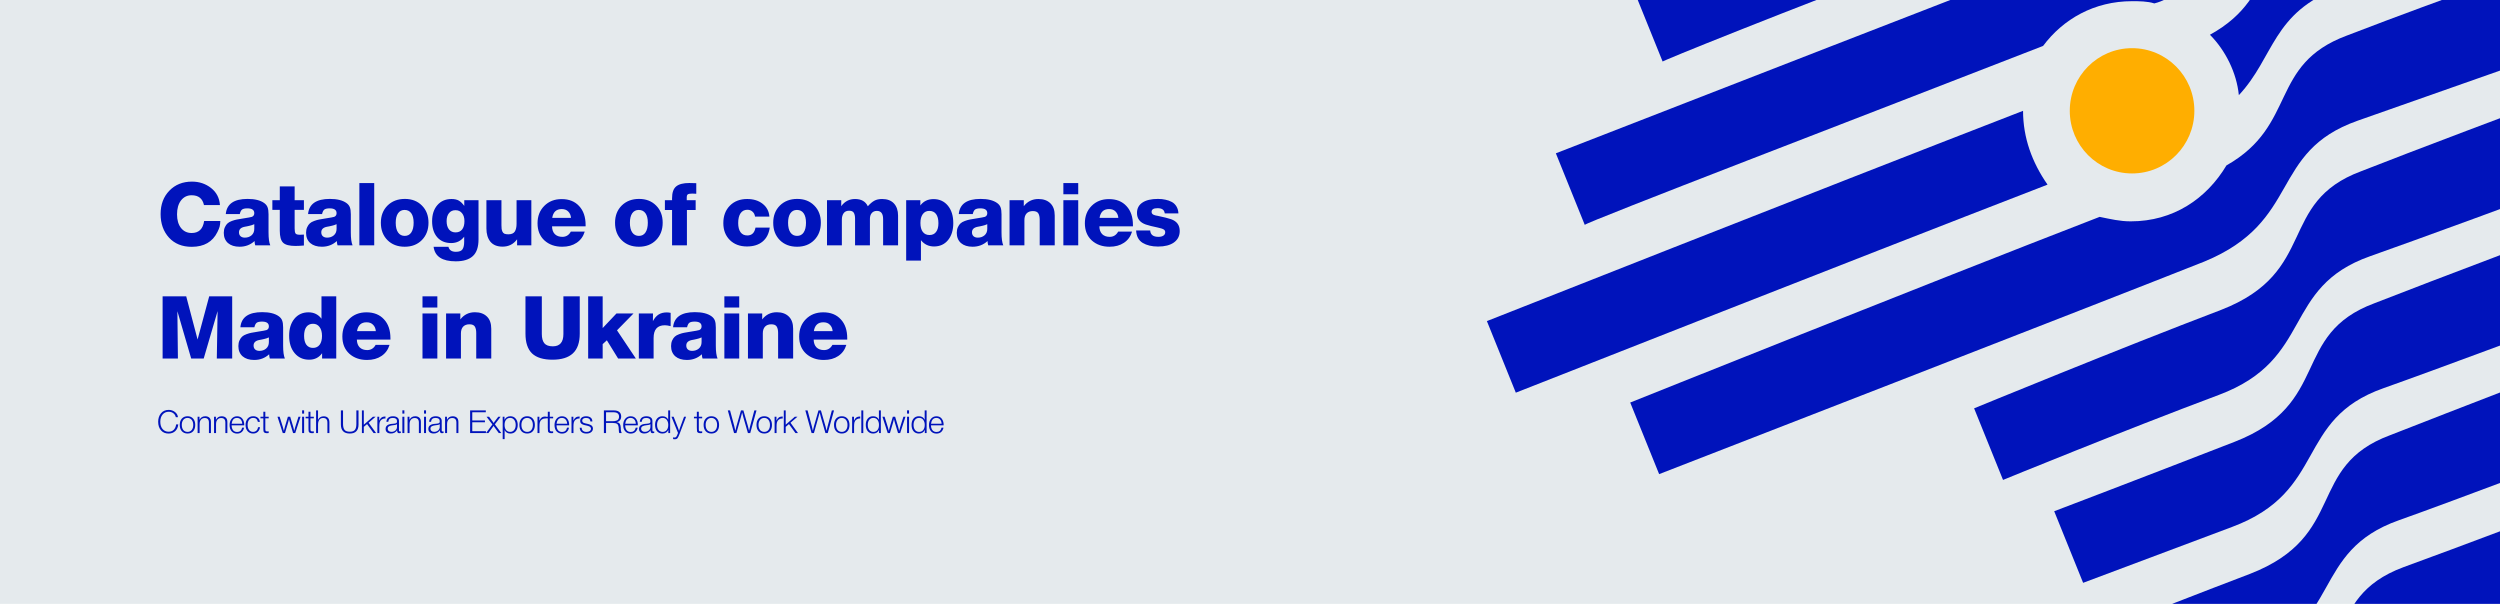
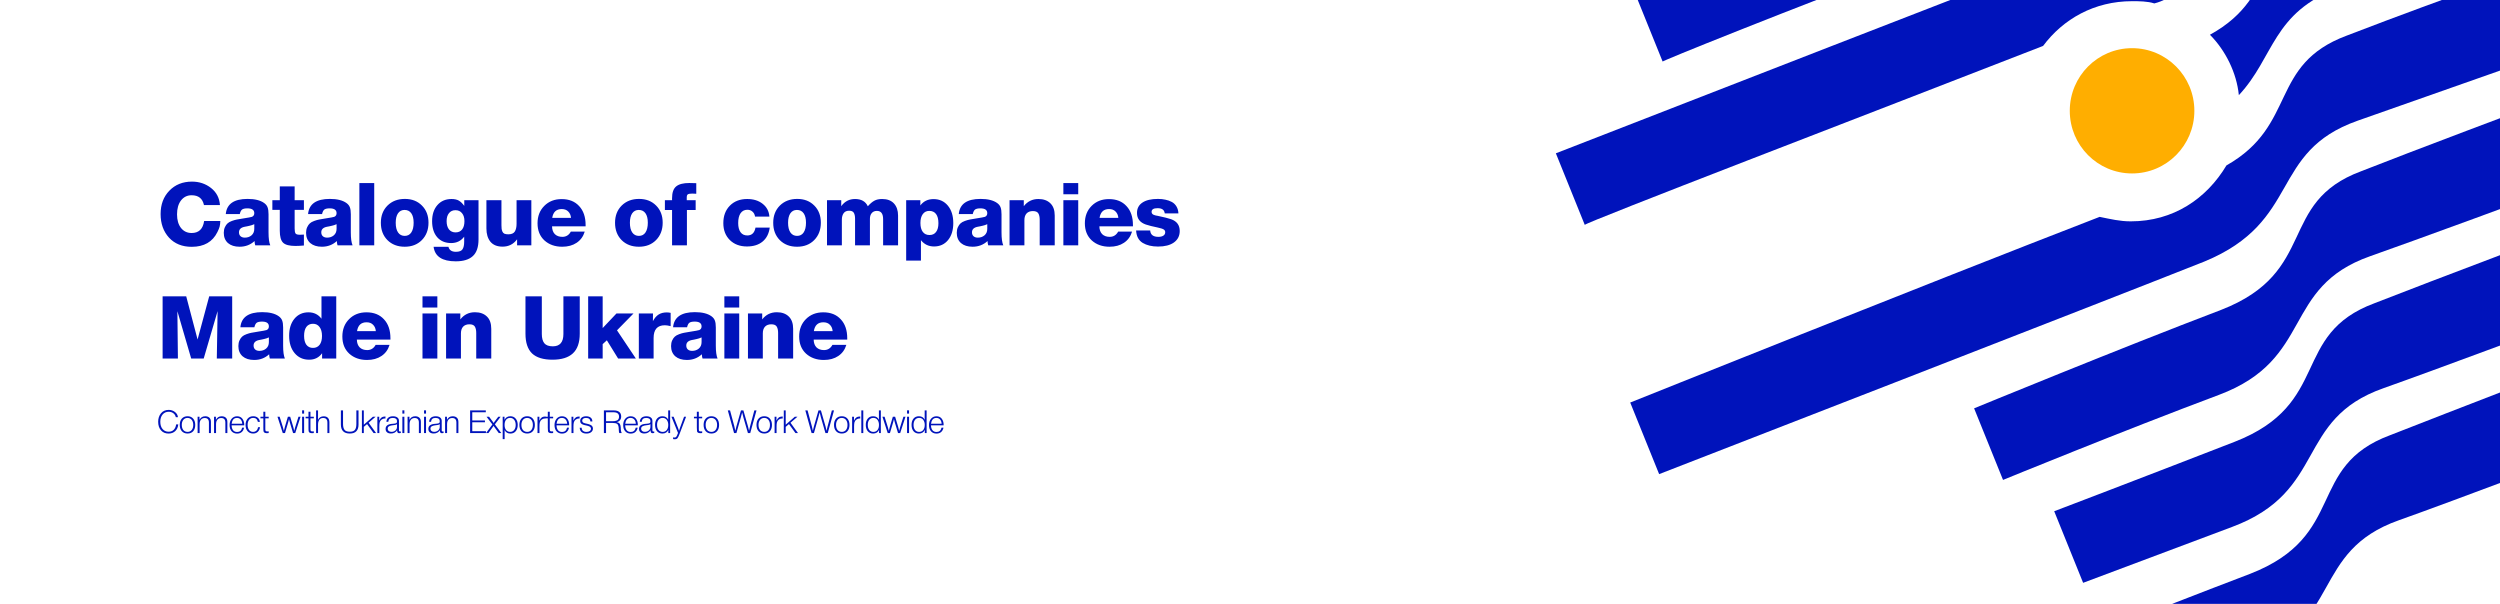
<svg xmlns="http://www.w3.org/2000/svg" width="2517" height="608" viewBox="0 0 2517 608" fill="none">
  <g clip-path="url(#clip0_22196_52)">
-     <rect width="2517" height="608" fill="#E5EAED" />
    <path d="M205.52 222.536H221.8C221.741 224.941 221.507 226.848 221.096 228.256C220.744 229.605 220.011 231.395 218.896 233.624C214.027 243.539 205.403 248.496 193.024 248.496C183.461 248.496 175.835 245.416 170.144 239.256C164.512 233.037 161.696 225.117 161.696 215.496C161.696 205.875 164.629 198.043 170.496 192C176.363 185.899 183.96 182.848 193.288 182.848C200.621 182.848 207.016 184.989 212.472 189.272C217.928 193.555 220.92 199.275 221.448 206.432H205.344C203.936 199.861 199.8 196.576 192.936 196.576C188.477 196.576 184.899 198.336 182.2 201.856C179.56 205.317 178.24 209.981 178.24 215.848C178.24 221.539 179.56 226.085 182.2 229.488C184.899 232.891 188.477 234.592 192.936 234.592C200.152 234.592 204.347 230.573 205.52 222.536ZM272.117 247H256.981C256.571 245.709 256.336 244.272 256.277 242.688C252.112 246.501 247.096 248.408 241.229 248.408C236.301 248.408 232.4 247.176 229.525 244.712C226.709 242.189 225.301 238.757 225.301 234.416C225.301 232.245 225.683 230.339 226.445 228.696C227.208 227.053 228.088 225.792 229.085 224.912C230.083 223.973 231.549 223.152 233.485 222.448C235.421 221.744 237.064 221.275 238.413 221.04C239.763 220.747 241.64 220.424 244.045 220.072C249.736 219.192 252.933 218.605 253.637 218.312C255.221 217.667 256.013 216.435 256.013 214.616C256.013 211.389 253.696 209.776 249.061 209.776C246.656 209.776 244.896 210.157 243.781 210.92C242.725 211.683 241.933 213.208 241.405 215.496H227.325C228.264 205.347 235.568 200.272 249.237 200.272C256.571 200.272 262.144 201.651 265.957 204.408C267.659 205.64 268.803 207.077 269.389 208.72C270.035 210.363 270.357 212.709 270.357 215.76V233.976C270.357 239.96 270.944 244.301 272.117 247ZM256.013 225.704C255.309 226.056 254.488 226.379 253.549 226.672C252.611 226.965 251.848 227.171 251.261 227.288C250.733 227.405 249.824 227.611 248.533 227.904C247.301 228.139 246.509 228.285 246.157 228.344C242.461 229.107 240.613 230.955 240.613 233.888C240.613 235.589 241.141 236.909 242.197 237.848C243.253 238.787 244.691 239.256 246.509 239.256C249.149 239.256 251.379 238.493 253.197 236.968C255.075 235.384 256.013 233.184 256.013 230.368V225.704ZM305.978 201.592V211.272H296.65V230.016C296.65 232.421 296.943 234.093 297.53 235.032C298.116 235.912 299.612 236.352 302.018 236.352C303.778 236.352 305.098 236.293 305.978 236.176V247.176C302.516 247.469 299.671 247.616 297.442 247.616C291.399 247.616 287.263 246.531 285.034 244.36C282.804 242.189 281.69 238.171 281.69 232.304V211.272H274.21V201.592H281.69V187.688H296.65V201.592H305.978ZM354.965 247H339.829C339.418 245.709 339.183 244.272 339.125 242.688C334.959 246.501 329.943 248.408 324.077 248.408C319.149 248.408 315.247 247.176 312.373 244.712C309.557 242.189 308.149 238.757 308.149 234.416C308.149 232.245 308.53 230.339 309.293 228.696C310.055 227.053 310.935 225.792 311.933 224.912C312.93 223.973 314.397 223.152 316.333 222.448C318.269 221.744 319.911 221.275 321.261 221.04C322.61 220.747 324.487 220.424 326.893 220.072C332.583 219.192 335.781 218.605 336.485 218.312C338.069 217.667 338.861 216.435 338.861 214.616C338.861 211.389 336.543 209.776 331.909 209.776C329.503 209.776 327.743 210.157 326.629 210.92C325.573 211.683 324.781 213.208 324.253 215.496H310.173C311.111 205.347 318.415 200.272 332.085 200.272C339.418 200.272 344.991 201.651 348.805 204.408C350.506 205.64 351.65 207.077 352.237 208.72C352.882 210.363 353.205 212.709 353.205 215.76V233.976C353.205 239.96 353.791 244.301 354.965 247ZM338.861 225.704C338.157 226.056 337.335 226.379 336.397 226.672C335.458 226.965 334.695 227.171 334.109 227.288C333.581 227.405 332.671 227.611 331.381 227.904C330.149 228.139 329.357 228.285 329.005 228.344C325.309 229.107 323.461 230.955 323.461 233.888C323.461 235.589 323.989 236.909 325.045 237.848C326.101 238.787 327.538 239.256 329.357 239.256C331.997 239.256 334.226 238.493 336.045 236.968C337.922 235.384 338.861 233.184 338.861 230.368V225.704ZM376.769 184.344V247H361.809V184.344H376.769ZM407.648 200.272C414.688 200.272 420.408 202.501 424.808 206.96C429.208 211.36 431.408 217.109 431.408 224.208C431.408 231.365 429.178 237.203 424.72 241.72C420.32 246.179 414.57 248.408 407.472 248.408C400.314 248.408 394.506 246.179 390.048 241.72C385.648 237.261 383.448 231.453 383.448 224.296C383.448 217.197 385.677 211.419 390.136 206.96C394.653 202.501 400.49 200.272 407.648 200.272ZM407.296 211.36C404.48 211.36 402.28 212.504 400.696 214.792C399.17 217.021 398.408 220.189 398.408 224.296C398.408 228.52 399.2 231.776 400.784 234.064C402.368 236.352 404.597 237.496 407.472 237.496C410.346 237.496 412.546 236.352 414.072 234.064C415.656 231.717 416.448 228.432 416.448 224.208C416.448 220.101 415.656 216.933 414.072 214.704C412.488 212.475 410.229 211.36 407.296 211.36ZM467.429 201.592H481.773V241.016C481.773 248.76 479.866 254.363 476.053 257.824C472.239 261.344 466.49 263.104 458.805 263.104C445.253 263.104 437.831 258.235 436.541 248.496H451.501C452.322 251.84 454.815 253.512 458.981 253.512C462.325 253.512 464.554 252.661 465.669 250.96C466.783 249.259 467.341 246.707 467.341 243.304V238.288C464.114 242.571 459.743 244.712 454.229 244.712C448.303 244.712 443.61 242.747 440.149 238.816C436.746 234.827 435.045 229.459 435.045 222.712C435.045 215.965 436.805 210.568 440.325 206.52C443.903 202.413 448.655 200.36 454.581 200.36C457.573 200.36 460.007 200.888 461.885 201.944C463.762 203 465.61 204.789 467.429 207.312V201.592ZM458.541 211.624C455.783 211.624 453.613 212.621 452.029 214.616C450.445 216.552 449.653 219.221 449.653 222.624C449.653 226.144 450.445 228.931 452.029 230.984C453.671 232.979 455.871 233.976 458.629 233.976C461.503 233.976 463.703 233.008 465.229 231.072C466.813 229.077 467.605 226.261 467.605 222.624C467.605 219.221 466.783 216.552 465.141 214.616C463.557 212.621 461.357 211.624 458.541 211.624ZM534.953 201.592V247H520.609V240.928C516.972 245.856 512.103 248.32 506.001 248.32C500.604 248.32 496.527 246.677 493.769 243.392C491.071 240.048 489.721 235.589 489.721 230.016V201.592H504.857V226.672C504.857 228.256 504.916 229.488 505.033 230.368C505.151 231.248 505.415 232.187 505.825 233.184C506.236 234.123 506.911 234.827 507.849 235.296C508.847 235.707 510.137 235.912 511.721 235.912C514.948 235.912 517.148 234.973 518.321 233.096C519.495 231.219 520.081 228.608 520.081 225.264V201.592H534.953ZM589.591 227.904H555.799C555.858 231.248 556.797 233.859 558.615 235.736C560.493 237.555 563.015 238.464 566.183 238.464C569.938 238.464 572.783 236.704 574.719 233.184H588.711C587.245 238.053 584.517 241.808 580.527 244.448C576.597 247.088 571.757 248.408 566.007 248.408C558.791 248.408 552.837 246.296 548.143 242.072C543.509 237.789 541.191 232.04 541.191 224.824C541.191 217.667 543.45 211.829 547.967 207.312C552.485 202.736 558.322 200.448 565.479 200.448C572.93 200.448 578.797 202.795 583.079 207.488C587.421 212.123 589.591 218.488 589.591 226.584V227.904ZM574.895 219.368C574.661 216.669 573.722 214.528 572.079 212.944C570.495 211.301 568.325 210.48 565.567 210.48C560.111 210.48 556.914 213.443 555.975 219.368H574.895ZM643.426 200.272C650.466 200.272 656.186 202.501 660.586 206.96C664.986 211.36 667.186 217.109 667.186 224.208C667.186 231.365 664.957 237.203 660.498 241.72C656.098 246.179 650.349 248.408 643.25 248.408C636.093 248.408 630.285 246.179 625.826 241.72C621.426 237.261 619.226 231.453 619.226 224.296C619.226 217.197 621.455 211.419 625.914 206.96C630.431 202.501 636.269 200.272 643.426 200.272ZM643.074 211.36C640.258 211.36 638.058 212.504 636.474 214.792C634.949 217.021 634.186 220.189 634.186 224.296C634.186 228.52 634.978 231.776 636.562 234.064C638.146 236.352 640.375 237.496 643.25 237.496C646.125 237.496 648.325 236.352 649.85 234.064C651.434 231.717 652.226 228.432 652.226 224.208C652.226 220.101 651.434 216.933 649.85 214.704C648.266 212.475 646.007 211.36 643.074 211.36ZM701.007 184.432V195.08C699.716 194.963 698.367 194.904 696.959 194.904C694.729 194.904 693.233 195.168 692.471 195.696C691.767 196.165 691.415 197.221 691.415 198.864V201.592H700.391V211.448H691.591V247H676.631V211.448H669.415V201.592H676.631V199.568C676.631 193.936 678.009 189.976 680.767 187.688C683.524 185.4 687.924 184.256 693.967 184.256C695.492 184.256 697.839 184.315 701.007 184.432ZM760.631 229.136H774.975C774.154 235.237 771.748 239.931 767.759 243.216C763.828 246.501 758.578 248.144 752.007 248.144C744.967 248.144 739.247 246.003 734.847 241.72C730.447 237.379 728.247 231.688 728.247 224.648C728.247 217.373 730.447 211.507 734.847 207.048C739.247 202.589 745.055 200.36 752.271 200.36C758.607 200.36 763.799 201.973 767.847 205.2C771.954 208.427 774.212 212.709 774.623 218.048H760.191C759.839 215.877 758.959 214.205 757.551 213.032C756.202 211.8 754.5 211.184 752.447 211.184C749.514 211.184 747.226 212.357 745.583 214.704C743.999 217.051 743.207 220.336 743.207 224.56C743.207 228.549 743.999 231.629 745.583 233.8C747.167 235.971 749.426 237.056 752.359 237.056C756.935 237.056 759.692 234.416 760.631 229.136ZM802.675 200.272C809.715 200.272 815.435 202.501 819.835 206.96C824.235 211.36 826.435 217.109 826.435 224.208C826.435 231.365 824.206 237.203 819.747 241.72C815.347 246.179 809.598 248.408 802.499 248.408C795.342 248.408 789.534 246.179 785.075 241.72C780.675 237.261 778.475 231.453 778.475 224.296C778.475 217.197 780.704 211.419 785.163 206.96C789.68 202.501 795.518 200.272 802.675 200.272ZM802.323 211.36C799.507 211.36 797.307 212.504 795.723 214.792C794.198 217.021 793.435 220.189 793.435 224.296C793.435 228.52 794.227 231.776 795.811 234.064C797.395 236.352 799.624 237.496 802.499 237.496C805.374 237.496 807.574 236.352 809.099 234.064C810.683 231.717 811.475 228.432 811.475 224.208C811.475 220.101 810.683 216.933 809.099 214.704C807.515 212.475 805.256 211.36 802.323 211.36ZM846.968 201.592V207.576C850.429 202.765 855.064 200.36 860.872 200.36C867.149 200.36 871.432 202.795 873.72 207.664C876.008 205.083 878.178 203.235 880.232 202.12C882.285 200.947 884.925 200.36 888.152 200.36C893.314 200.36 897.274 201.856 900.032 204.848C902.789 207.84 904.168 211.917 904.168 217.08V247H889.12V220.6C889.12 215.085 887.037 212.328 882.872 212.328C880.642 212.328 878.912 213.061 877.68 214.528C876.448 215.936 875.832 217.872 875.832 220.336V247H860.872V220.072C860.872 217.608 860.461 215.672 859.64 214.264C858.818 212.856 857.234 212.152 854.888 212.152C852.365 212.152 850.517 213.003 849.344 214.704C848.17 216.347 847.584 218.517 847.584 221.216V247H832.624V201.592H846.968ZM926.589 201.592V206.872C929.757 202.589 934.186 200.448 939.877 200.448C945.861 200.448 950.671 202.648 954.309 207.048C957.946 211.448 959.765 217.285 959.765 224.56C959.765 231.717 958.005 237.437 954.485 241.72C950.965 246.003 946.271 248.144 940.405 248.144C934.949 248.144 930.549 246.032 927.205 241.808V262.4H912.333V201.592H926.589ZM935.565 212.328C932.807 212.328 930.637 213.413 929.053 215.584C927.469 217.755 926.677 220.717 926.677 224.472C926.677 228.344 927.469 231.336 929.053 233.448C930.637 235.56 932.895 236.616 935.829 236.616C938.703 236.616 940.903 235.589 942.429 233.536C944.013 231.483 944.805 228.549 944.805 224.736C944.805 220.688 944.013 217.608 942.429 215.496C940.845 213.384 938.557 212.328 935.565 212.328ZM1010.09 247H994.954C994.544 245.709 994.309 244.272 994.25 242.688C990.085 246.501 985.069 248.408 979.202 248.408C974.274 248.408 970.373 247.176 967.498 244.712C964.682 242.189 963.274 238.757 963.274 234.416C963.274 232.245 963.656 230.339 964.418 228.696C965.181 227.053 966.061 225.792 967.058 224.912C968.056 223.973 969.522 223.152 971.458 222.448C973.394 221.744 975.037 221.275 976.386 221.04C977.736 220.747 979.613 220.424 982.018 220.072C987.709 219.192 990.906 218.605 991.61 218.312C993.194 217.667 993.986 216.435 993.986 214.616C993.986 211.389 991.669 209.776 987.034 209.776C984.629 209.776 982.869 210.157 981.754 210.92C980.698 211.683 979.906 213.208 979.378 215.496H965.298C966.237 205.347 973.541 200.272 987.21 200.272C994.544 200.272 1000.12 201.651 1003.93 204.408C1005.63 205.64 1006.78 207.077 1007.36 208.72C1008.01 210.363 1008.33 212.709 1008.33 215.76V233.976C1008.33 239.96 1008.92 244.301 1010.09 247ZM993.986 225.704C993.282 226.056 992.461 226.379 991.522 226.672C990.584 226.965 989.821 227.171 989.234 227.288C988.706 227.405 987.797 227.611 986.506 227.904C985.274 228.139 984.482 228.285 984.13 228.344C980.434 229.107 978.586 230.955 978.586 233.888C978.586 235.589 979.114 236.909 980.17 237.848C981.226 238.787 982.664 239.256 984.482 239.256C987.122 239.256 989.352 238.493 991.17 236.968C993.048 235.384 993.986 233.184 993.986 230.368V225.704ZM1030.75 201.592V207.576C1034.5 202.765 1039.4 200.36 1045.45 200.36C1050.55 200.36 1054.57 201.797 1057.5 204.672C1060.44 207.488 1061.9 211.624 1061.9 217.08V247H1046.77V221.216C1046.77 218.459 1046.3 216.317 1045.36 214.792C1044.42 213.267 1042.6 212.504 1039.9 212.504C1037.2 212.504 1035.09 213.296 1033.57 214.88C1032.1 216.464 1031.37 218.723 1031.37 221.656V247H1016.41V201.592H1030.75ZM1085.56 184.344V195.608H1070.6V184.344H1085.56ZM1085.56 201.592V247H1070.6V201.592H1085.56ZM1140.64 227.904H1106.85C1106.91 231.248 1107.85 233.859 1109.67 235.736C1111.54 237.555 1114.07 238.464 1117.24 238.464C1120.99 238.464 1123.84 236.704 1125.77 233.184H1139.76C1138.3 238.053 1135.57 241.808 1131.58 244.448C1127.65 247.088 1122.81 248.408 1117.06 248.408C1109.84 248.408 1103.89 246.296 1099.2 242.072C1094.56 237.789 1092.24 232.04 1092.24 224.824C1092.24 217.667 1094.5 211.829 1099.02 207.312C1103.54 202.736 1109.37 200.448 1116.53 200.448C1123.98 200.448 1129.85 202.795 1134.13 207.488C1138.47 212.123 1140.64 218.488 1140.64 226.584V227.904ZM1125.95 219.368C1125.71 216.669 1124.77 214.528 1123.13 212.944C1121.55 211.301 1119.38 210.48 1116.62 210.48C1111.16 210.48 1107.97 213.443 1107.03 219.368H1125.95ZM1186.43 214.88H1172.7C1172.41 212.944 1171.68 211.595 1170.5 210.832C1169.33 210.011 1167.63 209.6 1165.4 209.6C1161.41 209.6 1159.42 210.832 1159.42 213.296C1159.42 213.707 1159.47 214.088 1159.59 214.44C1159.71 214.792 1159.91 215.115 1160.21 215.408C1160.5 215.643 1160.77 215.848 1161 216.024C1161.23 216.141 1161.59 216.288 1162.06 216.464C1162.53 216.581 1162.88 216.699 1163.11 216.816C1163.35 216.875 1163.73 216.963 1164.26 217.08C1164.78 217.139 1165.14 217.197 1165.31 217.256C1171.77 218.605 1176.34 219.749 1179.04 220.688C1184.85 222.741 1187.75 226.701 1187.75 232.568C1187.75 237.437 1185.82 241.28 1181.94 244.096C1178.07 246.853 1172.73 248.232 1165.93 248.232C1159.71 248.232 1154.55 247 1150.44 244.536C1146.33 242.013 1144.13 237.848 1143.84 232.04H1158.01C1158.3 236.323 1161.06 238.464 1166.28 238.464C1168.39 238.464 1170.06 238.053 1171.3 237.232C1172.53 236.411 1173.14 235.267 1173.14 233.8C1173.14 232.568 1172.62 231.629 1171.56 230.984C1170.56 230.339 1168.54 229.693 1165.49 229.048C1160.56 228.051 1156.6 227.053 1153.61 226.056C1147.68 224.003 1144.72 220.131 1144.72 214.44C1144.72 209.864 1146.54 206.373 1150.18 203.968C1153.81 201.504 1159.03 200.272 1165.84 200.272C1168.6 200.272 1171.12 200.536 1173.41 201.064C1175.75 201.533 1177.9 202.296 1179.83 203.352C1181.77 204.408 1183.32 205.933 1184.5 207.928C1185.67 209.864 1186.31 212.181 1186.43 214.88ZM163.72 361V298.344H187.48L198.92 341.816L210.624 298.344H233.768V361H218.28L219.072 313.216L205.08 361H192.496L178.592 313.304L179.12 361H163.72ZM286.813 361H271.677C271.266 359.709 271.031 358.272 270.973 356.688C266.807 360.501 261.791 362.408 255.925 362.408C250.997 362.408 247.095 361.176 244.221 358.712C241.405 356.189 239.997 352.757 239.997 348.416C239.997 346.245 240.378 344.339 241.141 342.696C241.903 341.053 242.783 339.792 243.781 338.912C244.778 337.973 246.245 337.152 248.181 336.448C250.117 335.744 251.759 335.275 253.109 335.04C254.458 334.747 256.335 334.424 258.741 334.072C264.431 333.192 267.629 332.605 268.333 332.312C269.917 331.667 270.709 330.435 270.709 328.616C270.709 325.389 268.391 323.776 263.757 323.776C261.351 323.776 259.591 324.157 258.477 324.92C257.421 325.683 256.629 327.208 256.101 329.496H242.021C242.959 319.347 250.263 314.272 263.933 314.272C271.266 314.272 276.839 315.651 280.653 318.408C282.354 319.64 283.498 321.077 284.085 322.72C284.73 324.363 285.053 326.709 285.053 329.76V347.976C285.053 353.96 285.639 358.301 286.813 361ZM270.709 339.704C270.005 340.056 269.183 340.379 268.245 340.672C267.306 340.965 266.543 341.171 265.957 341.288C265.429 341.405 264.519 341.611 263.229 341.904C261.997 342.139 261.205 342.285 260.853 342.344C257.157 343.107 255.309 344.955 255.309 347.888C255.309 349.589 255.837 350.909 256.893 351.848C257.949 352.787 259.386 353.256 261.205 353.256C263.845 353.256 266.074 352.493 267.893 350.968C269.77 349.384 270.709 347.184 270.709 344.368V339.704ZM338.537 298.344V361H324.281V355.632C321.171 359.973 316.83 362.144 311.257 362.144C305.214 362.144 300.345 359.944 296.649 355.544C292.953 351.144 291.105 345.307 291.105 338.032C291.105 330.933 292.865 325.243 296.385 320.96C299.963 316.619 304.686 314.448 310.553 314.448C316.067 314.448 320.438 316.589 323.665 320.872V298.344H338.537ZM315.129 325.976C312.254 325.976 310.025 327.032 308.441 329.144C306.915 331.256 306.153 334.248 306.153 338.12C306.153 341.992 306.915 344.984 308.441 347.096C310.025 349.208 312.254 350.264 315.129 350.264C318.003 350.264 320.233 349.208 321.817 347.096C323.401 344.984 324.193 342.021 324.193 338.208C324.193 334.395 323.371 331.403 321.729 329.232C320.145 327.061 317.945 325.976 315.129 325.976ZM393.087 341.904H359.295C359.353 345.248 360.292 347.859 362.111 349.736C363.988 351.555 366.511 352.464 369.679 352.464C373.433 352.464 376.279 350.704 378.215 347.184H392.207C390.74 352.053 388.012 355.808 384.023 358.448C380.092 361.088 375.252 362.408 369.503 362.408C362.287 362.408 356.332 360.296 351.639 356.072C347.004 351.789 344.687 346.04 344.687 338.824C344.687 331.667 346.945 325.829 351.463 321.312C355.98 316.736 361.817 314.448 368.975 314.448C376.425 314.448 382.292 316.795 386.575 321.488C390.916 326.123 393.087 332.488 393.087 340.584V341.904ZM378.391 333.368C378.156 330.669 377.217 328.528 375.575 326.944C373.991 325.301 371.82 324.48 369.063 324.48C363.607 324.48 360.409 327.443 359.471 333.368H378.391ZM440.321 298.344V309.608H425.361V298.344H440.321ZM440.321 315.592V361H425.361V315.592H440.321ZM463.456 315.592V321.576C467.211 316.765 472.11 314.36 478.152 314.36C483.256 314.36 487.275 315.797 490.208 318.672C493.142 321.488 494.608 325.624 494.608 331.08V361H479.472V335.216C479.472 332.459 479.003 330.317 478.064 328.792C477.126 327.267 475.307 326.504 472.608 326.504C469.91 326.504 467.798 327.296 466.272 328.88C464.806 330.464 464.072 332.723 464.072 335.656V361H449.112V315.592H463.456ZM567.236 298.344H583.692V335.92C583.692 344.896 581.374 351.525 576.74 355.808C572.164 360.032 565.329 362.144 556.236 362.144C546.966 362.144 540.102 360.032 535.644 355.808C531.244 351.525 529.044 344.896 529.044 335.92V298.344H545.5V336.272C545.5 340.32 546.321 343.4 547.964 345.512C549.665 347.624 552.54 348.68 556.588 348.68C563.686 348.68 567.236 344.544 567.236 336.272V298.344ZM637.83 315.592L621.198 332.576L640.206 361H622.342L610.99 342.608L606.766 346.48V361H592.158V298.344H606.766V330.288L620.67 315.592H637.83ZM675.21 314.976V328.352C672.864 327.765 670.898 327.472 669.314 327.472C661.805 327.472 658.05 331.755 658.05 340.32V361H643.178V315.592H657.434L657.346 323.336C658.93 320.344 660.808 318.144 662.978 316.736C665.208 315.269 667.994 314.536 671.338 314.536C672.57 314.536 673.861 314.683 675.21 314.976ZM722.447 361H707.311C706.9 359.709 706.666 358.272 706.607 356.688C702.442 360.501 697.426 362.408 691.559 362.408C686.631 362.408 682.73 361.176 679.855 358.712C677.039 356.189 675.631 352.757 675.631 348.416C675.631 346.245 676.012 344.339 676.775 342.696C677.538 341.053 678.418 339.792 679.415 338.912C680.412 337.973 681.879 337.152 683.815 336.448C685.751 335.744 687.394 335.275 688.743 335.04C690.092 334.747 691.97 334.424 694.375 334.072C700.066 333.192 703.263 332.605 703.967 332.312C705.551 331.667 706.343 330.435 706.343 328.616C706.343 325.389 704.026 323.776 699.391 323.776C696.986 323.776 695.226 324.157 694.111 324.92C693.055 325.683 692.263 327.208 691.735 329.496H677.655C678.594 319.347 685.898 314.272 699.567 314.272C706.9 314.272 712.474 315.651 716.287 318.408C717.988 319.64 719.132 321.077 719.719 322.72C720.364 324.363 720.687 326.709 720.687 329.76V347.976C720.687 353.96 721.274 358.301 722.447 361ZM706.343 339.704C705.639 340.056 704.818 340.379 703.879 340.672C702.94 340.965 702.178 341.171 701.591 341.288C701.063 341.405 700.154 341.611 698.863 341.904C697.631 342.139 696.839 342.285 696.487 342.344C692.791 343.107 690.943 344.955 690.943 347.888C690.943 349.589 691.471 350.909 692.527 351.848C693.583 352.787 695.02 353.256 696.839 353.256C699.479 353.256 701.708 352.493 703.527 350.968C705.404 349.384 706.343 347.184 706.343 344.368V339.704ZM744.251 298.344V309.608H729.291V298.344H744.251ZM744.251 315.592V361H729.291V315.592H744.251ZM767.386 315.592V321.576C771.141 316.765 776.04 314.36 782.082 314.36C787.186 314.36 791.205 315.797 794.138 318.672C797.072 321.488 798.538 325.624 798.538 331.08V361H783.402V335.216C783.402 332.459 782.933 330.317 781.994 328.792C781.056 327.267 779.237 326.504 776.538 326.504C773.84 326.504 771.728 327.296 770.202 328.88C768.736 330.464 768.002 332.723 768.002 335.656V361H753.042V315.592H767.386ZM853 341.904H819.208C819.267 345.248 820.205 347.859 822.024 349.736C823.901 351.555 826.424 352.464 829.592 352.464C833.347 352.464 836.192 350.704 838.128 347.184H852.12C850.653 352.053 847.925 355.808 843.936 358.448C840.005 361.088 835.165 362.408 829.416 362.408C822.2 362.408 816.245 360.296 811.552 356.072C806.917 351.789 804.6 346.04 804.6 338.824C804.6 331.667 806.859 325.829 811.376 321.312C815.893 316.736 821.731 314.448 828.888 314.448C836.339 314.448 842.205 316.795 846.488 321.488C850.829 326.123 853 332.488 853 340.584V341.904ZM838.304 333.368C838.069 330.669 837.131 328.528 835.488 326.944C833.904 325.301 831.733 324.48 828.976 324.48C823.52 324.48 820.323 327.443 819.384 333.368H838.304Z" fill="#0013BB" />
    <path d="M179.472 427.264C179.237 430.08 178.224 432.331 176.432 434.016C174.661 435.68 172.411 436.512 169.68 436.512C166.523 436.512 163.995 435.435 162.096 433.28C160.197 431.125 159.248 428.245 159.248 424.64C159.248 421.269 160.187 418.432 162.064 416.128C163.963 413.824 166.565 412.672 169.872 412.672C172.176 412.672 174.235 413.355 176.048 414.72C177.883 416.064 178.928 417.845 179.184 420.064H177.008C176.667 418.379 175.845 417.045 174.544 416.064C173.243 415.061 171.664 414.56 169.808 414.56C167.291 414.56 165.253 415.488 163.696 417.344C162.16 419.179 161.392 421.611 161.392 424.64C161.392 427.669 162.149 430.101 163.664 431.936C165.2 433.749 167.227 434.656 169.744 434.656C171.941 434.656 173.691 433.984 174.992 432.64C176.293 431.275 177.072 429.483 177.328 427.264H179.472ZM188.819 419.072C191.187 419.072 193.065 419.861 194.451 421.44C195.859 423.019 196.563 425.152 196.563 427.84C196.563 430.507 195.87 432.619 194.483 434.176C193.097 435.712 191.209 436.48 188.819 436.48C186.43 436.48 184.521 435.701 183.091 434.144C181.683 432.565 180.979 430.443 180.979 427.776C180.979 425.131 181.683 423.019 183.091 421.44C184.521 419.861 186.43 419.072 188.819 419.072ZM192.979 422.688C191.934 421.408 190.537 420.768 188.787 420.768C187.038 420.768 185.641 421.408 184.595 422.688C183.55 423.947 183.027 425.643 183.027 427.776C183.027 429.952 183.539 431.669 184.563 432.928C185.609 434.187 187.038 434.816 188.851 434.816C190.601 434.816 191.987 434.187 193.011 432.928C194.035 431.669 194.547 429.963 194.547 427.808C194.547 425.653 194.025 423.947 192.979 422.688ZM200.841 419.552V422.656C201.523 421.44 202.313 420.544 203.209 419.968C204.126 419.392 205.278 419.104 206.665 419.104C208.371 419.104 209.747 419.573 210.793 420.512C211.838 421.451 212.361 422.88 212.361 424.8V436H210.345V425.44C210.345 422.389 208.947 420.864 206.153 420.864C204.574 420.864 203.315 421.397 202.377 422.464C201.438 423.509 200.969 425.056 200.969 427.104V436H198.953V419.552H200.841ZM217.388 419.552V422.656C218.071 421.44 218.86 420.544 219.756 419.968C220.673 419.392 221.825 419.104 223.212 419.104C224.919 419.104 226.295 419.573 227.34 420.512C228.385 421.451 228.908 422.88 228.908 424.8V436H226.892V425.44C226.892 422.389 225.495 420.864 222.7 420.864C221.121 420.864 219.863 421.397 218.924 422.464C217.985 423.509 217.516 425.056 217.516 427.104V436H215.5V419.552H217.388ZM245.744 430.592C245.381 432.448 244.592 433.909 243.376 434.976C242.16 436.021 240.602 436.544 238.704 436.544C236.421 436.544 234.586 435.765 233.2 434.208C231.834 432.651 231.152 430.571 231.152 427.968C231.152 425.365 231.845 423.243 233.232 421.6C234.64 419.936 236.453 419.104 238.672 419.104C240.997 419.104 242.778 419.925 244.016 421.568C245.274 423.211 245.904 425.248 245.904 427.68V428.256H233.2C233.2 430.155 233.658 431.744 234.576 433.024C235.514 434.283 236.912 434.912 238.768 434.912C241.477 434.912 243.152 433.472 243.792 430.592H245.744ZM243.888 426.624C243.781 424.789 243.258 423.36 242.32 422.336C241.381 421.291 240.144 420.768 238.608 420.768C236.944 420.768 235.674 421.312 234.8 422.4C233.946 423.488 233.413 424.896 233.2 426.624H243.888ZM261.793 430.112C261.516 432.032 260.769 433.579 259.553 434.752C258.359 435.904 256.791 436.48 254.849 436.48C252.545 436.48 250.7 435.701 249.313 434.144C247.927 432.587 247.233 430.517 247.233 427.936C247.233 425.248 247.927 423.104 249.313 421.504C250.721 419.883 252.588 419.072 254.913 419.072C256.812 419.072 258.348 419.573 259.521 420.576C260.716 421.579 261.431 422.965 261.665 424.736H259.617C259.084 422.069 257.527 420.736 254.945 420.736C253.217 420.736 251.841 421.376 250.817 422.656C249.815 423.915 249.313 425.621 249.313 427.776C249.313 429.931 249.804 431.648 250.785 432.928C251.767 434.187 253.089 434.816 254.753 434.816C256.14 434.816 257.271 434.411 258.145 433.6C259.02 432.768 259.564 431.605 259.777 430.112H261.793ZM270.515 419.552V421.184H267.123V431.616C267.123 432.171 267.134 432.565 267.155 432.8C267.176 433.013 267.24 433.28 267.347 433.6C267.475 433.899 267.688 434.101 267.987 434.208C268.286 434.315 268.691 434.368 269.203 434.368C269.502 434.368 269.939 434.336 270.515 434.272V436C269.854 436.085 269.267 436.128 268.755 436.128C266.771 436.128 265.63 435.499 265.331 434.24C265.203 433.707 265.139 432.501 265.139 430.624V421.184H262.227V419.552H265.139V414.528H267.123V419.552H270.515ZM302.586 419.552L297.242 436H295.066L291.802 425.184C291.525 424.245 291.247 423.168 290.97 421.952C290.671 423.189 290.394 424.267 290.138 425.184L286.938 436H284.698L279.354 419.552H281.53L284.666 429.568C284.858 430.144 285.242 431.563 285.818 433.824C286.458 431.264 286.821 429.824 286.906 429.504L289.85 419.552H292.154L295.29 429.984C295.482 430.603 295.791 431.883 296.218 433.824C296.559 432.373 296.89 431.115 297.21 430.048L300.506 419.552H302.586ZM306.177 413.12V416.416H304.161V413.12H306.177ZM306.177 419.552V436H304.161V419.552H306.177ZM315.955 419.552V421.184H312.563V431.616C312.563 432.171 312.574 432.565 312.595 432.8C312.616 433.013 312.68 433.28 312.787 433.6C312.915 433.899 313.128 434.101 313.427 434.208C313.726 434.315 314.131 434.368 314.643 434.368C314.942 434.368 315.379 434.336 315.955 434.272V436C315.294 436.085 314.707 436.128 314.195 436.128C312.211 436.128 311.07 435.499 310.771 434.24C310.643 433.707 310.579 432.501 310.579 430.624V421.184H307.667V419.552H310.579V414.528H312.563V419.552H315.955ZM320.208 413.216C320.208 418.677 320.197 421.824 320.176 422.656C321.349 420.309 323.248 419.136 325.872 419.136C327.77 419.136 329.2 419.659 330.16 420.704C331.141 421.728 331.632 423.2 331.632 425.12V436H329.616V425.376C329.616 422.347 328.208 420.832 325.392 420.832C323.621 420.832 322.309 421.44 321.456 422.656C320.624 423.851 320.208 425.408 320.208 427.328V436H318.224V413.216H320.208ZM360.957 413.216V427.456C360.957 430.4 360.221 432.64 358.749 434.176C357.299 435.712 355.112 436.48 352.189 436.48C349.203 436.48 346.952 435.712 345.437 434.176C343.944 432.64 343.197 430.379 343.197 427.392V413.216H345.373V426.848C345.373 429.472 345.864 431.435 346.845 432.736C347.848 434.016 349.64 434.656 352.221 434.656C353.544 434.656 354.643 434.475 355.517 434.112C356.392 433.749 357.064 433.205 357.533 432.48C358.003 431.755 358.323 430.944 358.493 430.048C358.685 429.152 358.781 428.075 358.781 426.816V413.216H360.957ZM378.16 419.552L371.12 425.6L378.64 436H376.112L369.552 426.976L366.288 429.76V436H364.368V413.216H366.288V427.584L375.472 419.552H378.16ZM388.08 419.296V421.344C387.994 421.344 387.888 421.344 387.76 421.344C387.653 421.323 387.578 421.312 387.536 421.312C386.298 421.312 385.189 421.675 384.208 422.4C383.248 423.104 382.608 424.043 382.288 425.216C382.032 426.219 381.904 427.573 381.904 429.28V436H379.92V419.552H381.808V423.488C382.512 421.973 383.322 420.907 384.24 420.288C385.157 419.648 386.437 419.317 388.08 419.296ZM403.549 434.368V435.904C403.059 436.075 402.525 436.16 401.949 436.16C401.075 436.16 400.499 435.893 400.221 435.36C399.944 434.827 399.805 434.091 399.805 433.152C398.419 435.349 396.349 436.448 393.597 436.448C391.912 436.448 390.589 436.043 389.629 435.232C388.691 434.421 388.221 433.291 388.221 431.84C388.221 428.875 390.259 427.179 394.333 426.752C394.547 426.731 394.845 426.709 395.229 426.688C395.613 426.645 395.891 426.613 396.061 426.592C396.253 426.571 396.488 426.549 396.765 426.528C397.064 426.485 397.277 426.453 397.405 426.432C397.555 426.411 397.725 426.379 397.917 426.336C398.131 426.293 398.291 426.251 398.397 426.208C398.525 426.165 398.653 426.123 398.781 426.08C398.909 426.016 399.027 425.952 399.133 425.888C399.517 425.632 399.709 425.109 399.709 424.32C399.709 423.019 399.347 422.101 398.621 421.568C397.896 421.035 396.829 420.768 395.421 420.768C394.035 420.768 392.968 421.088 392.221 421.728C391.496 422.347 391.069 423.317 390.941 424.64H389.021C389.107 422.869 389.725 421.504 390.877 420.544C392.029 419.584 393.619 419.104 395.645 419.104C397.523 419.104 398.995 419.509 400.061 420.32C401.149 421.131 401.693 422.304 401.693 423.84V432.8C401.693 433.227 401.704 433.536 401.725 433.728C401.747 433.899 401.832 434.069 401.981 434.24C402.152 434.389 402.419 434.464 402.781 434.464C403.059 434.464 403.315 434.432 403.549 434.368ZM399.709 427.04C399.517 427.253 399.197 427.435 398.749 427.584C398.323 427.712 397.928 427.808 397.565 427.872C397.203 427.936 396.584 428.021 395.709 428.128C395.496 428.149 395.336 428.171 395.229 428.192C394.547 428.277 393.981 428.373 393.533 428.48C393.107 428.587 392.605 428.768 392.029 429.024C391.475 429.259 391.048 429.6 390.749 430.048C390.472 430.475 390.333 431.008 390.333 431.648C390.333 432.608 390.675 433.376 391.357 433.952C392.04 434.507 392.957 434.784 394.109 434.784C395.667 434.784 396.989 434.325 398.077 433.408C399.165 432.469 399.709 431.243 399.709 429.728V427.04ZM407.119 413.12V416.416H405.103V413.12H407.119ZM407.119 419.552V436H405.103V419.552H407.119ZM412.225 419.552V422.656C412.908 421.44 413.697 420.544 414.593 419.968C415.511 419.392 416.663 419.104 418.049 419.104C419.756 419.104 421.132 419.573 422.177 420.512C423.223 421.451 423.745 422.88 423.745 424.8V436H421.729V425.44C421.729 422.389 420.332 420.864 417.537 420.864C415.959 420.864 414.7 421.397 413.761 422.464C412.823 423.509 412.353 425.056 412.353 427.104V436H410.337V419.552H412.225ZM428.933 413.12V416.416H426.917V413.12H428.933ZM428.933 419.552V436H426.917V419.552H428.933ZM446.583 434.368V435.904C446.093 436.075 445.559 436.16 444.983 436.16C444.109 436.16 443.533 435.893 443.255 435.36C442.978 434.827 442.839 434.091 442.839 433.152C441.453 435.349 439.383 436.448 436.631 436.448C434.946 436.448 433.623 436.043 432.663 435.232C431.725 434.421 431.255 433.291 431.255 431.84C431.255 428.875 433.293 427.179 437.367 426.752C437.581 426.731 437.879 426.709 438.263 426.688C438.647 426.645 438.925 426.613 439.095 426.592C439.287 426.571 439.522 426.549 439.799 426.528C440.098 426.485 440.311 426.453 440.439 426.432C440.589 426.411 440.759 426.379 440.951 426.336C441.165 426.293 441.325 426.251 441.431 426.208C441.559 426.165 441.687 426.123 441.815 426.08C441.943 426.016 442.061 425.952 442.167 425.888C442.551 425.632 442.743 425.109 442.743 424.32C442.743 423.019 442.381 422.101 441.655 421.568C440.93 421.035 439.863 420.768 438.455 420.768C437.069 420.768 436.002 421.088 435.255 421.728C434.53 422.347 434.103 423.317 433.975 424.64H432.055C432.141 422.869 432.759 421.504 433.911 420.544C435.063 419.584 436.653 419.104 438.679 419.104C440.557 419.104 442.029 419.509 443.095 420.32C444.183 421.131 444.727 422.304 444.727 423.84V432.8C444.727 433.227 444.738 433.536 444.759 433.728C444.781 433.899 444.866 434.069 445.015 434.24C445.186 434.389 445.453 434.464 445.815 434.464C446.093 434.464 446.349 434.432 446.583 434.368ZM442.743 427.04C442.551 427.253 442.231 427.435 441.783 427.584C441.357 427.712 440.962 427.808 440.599 427.872C440.237 427.936 439.618 428.021 438.743 428.128C438.53 428.149 438.37 428.171 438.263 428.192C437.581 428.277 437.015 428.373 436.567 428.48C436.141 428.587 435.639 428.768 435.063 429.024C434.509 429.259 434.082 429.6 433.783 430.048C433.506 430.475 433.367 431.008 433.367 431.648C433.367 432.608 433.709 433.376 434.391 433.952C435.074 434.507 435.991 434.784 437.143 434.784C438.701 434.784 440.023 434.325 441.111 433.408C442.199 432.469 442.743 431.243 442.743 429.728V427.04ZM449.993 419.552V422.656C450.676 421.44 451.465 420.544 452.361 419.968C453.278 419.392 454.43 419.104 455.817 419.104C457.524 419.104 458.9 419.573 459.945 420.512C460.99 421.451 461.513 422.88 461.513 424.8V436H459.497V425.44C459.497 422.389 458.1 420.864 455.305 420.864C453.726 420.864 452.468 421.397 451.529 422.464C450.59 423.509 450.121 425.056 450.121 427.104V436H448.105V419.552H449.993ZM489.111 413.216V415.072H475.479V423.296H488.247V425.12H475.479V434.144H489.239V436H473.303V413.216H489.111ZM504.048 419.552L498.224 427.232L504.72 436H502.16L497.776 429.984C497.712 429.899 497.626 429.792 497.52 429.664C497.434 429.515 497.338 429.365 497.232 429.216C497.146 429.067 497.05 428.907 496.944 428.736C496.709 429.12 496.432 429.525 496.112 429.952L491.76 436H489.36L495.728 427.36L489.84 419.552H492.4L495.952 424.352C496.08 424.501 496.25 424.757 496.464 425.12C496.698 425.461 496.869 425.717 496.976 425.888C497.594 424.992 497.946 424.48 498.032 424.352L501.68 419.552H504.048ZM507.934 419.552V422.72C509.128 420.288 511.091 419.072 513.822 419.072C516.062 419.072 517.854 419.872 519.198 421.472C520.563 423.072 521.246 425.195 521.246 427.84C521.246 430.443 520.574 432.544 519.23 434.144C517.886 435.723 516.104 436.512 513.886 436.512C511.112 436.512 509.171 435.328 508.062 432.96V442.144H506.11V419.552H507.934ZM517.662 422.688C516.659 421.387 515.294 420.736 513.566 420.736C511.838 420.736 510.472 421.365 509.47 422.624C508.488 423.883 507.998 425.611 507.998 427.808C507.998 429.963 508.499 431.669 509.502 432.928C510.526 434.187 511.902 434.816 513.63 434.816C515.315 434.816 516.659 434.187 517.662 432.928C518.686 431.648 519.198 429.952 519.198 427.84C519.198 425.685 518.686 423.968 517.662 422.688ZM530.757 419.072C533.125 419.072 535.002 419.861 536.389 421.44C537.797 423.019 538.501 425.152 538.501 427.84C538.501 430.507 537.807 432.619 536.421 434.176C535.034 435.712 533.146 436.48 530.757 436.48C528.367 436.48 526.458 435.701 525.029 434.144C523.621 432.565 522.917 430.443 522.917 427.776C522.917 425.131 523.621 423.019 525.029 421.44C526.458 419.861 528.367 419.072 530.757 419.072ZM534.917 422.688C533.871 421.408 532.474 420.768 530.725 420.768C528.975 420.768 527.578 421.408 526.533 422.688C525.487 423.947 524.965 425.643 524.965 427.776C524.965 429.952 525.477 431.669 526.501 432.928C527.546 434.187 528.975 434.816 530.789 434.816C532.538 434.816 533.925 434.187 534.949 432.928C535.973 431.669 536.485 429.963 536.485 427.808C536.485 425.653 535.962 423.947 534.917 422.688ZM549.306 419.296V421.344C549.221 421.344 549.114 421.344 548.986 421.344C548.879 421.323 548.805 421.312 548.762 421.312C547.525 421.312 546.415 421.675 545.434 422.4C544.474 423.104 543.834 424.043 543.514 425.216C543.258 426.219 543.13 427.573 543.13 429.28V436H541.146V419.552H543.034V423.488C543.738 421.973 544.549 420.907 545.466 420.288C546.383 419.648 547.663 419.317 549.306 419.296ZM556.904 419.552V421.184H553.512V431.616C553.512 432.171 553.522 432.565 553.544 432.8C553.565 433.013 553.629 433.28 553.736 433.6C553.864 433.899 554.077 434.101 554.376 434.208C554.674 434.315 555.08 434.368 555.592 434.368C555.89 434.368 556.328 434.336 556.904 434.272V436C556.242 436.085 555.656 436.128 555.144 436.128C553.16 436.128 552.018 435.499 551.72 434.24C551.592 433.707 551.528 432.501 551.528 430.624V421.184H548.616V419.552H551.528V414.528H553.512V419.552H556.904ZM572.869 430.592C572.506 432.448 571.717 433.909 570.501 434.976C569.285 436.021 567.727 436.544 565.829 436.544C563.546 436.544 561.711 435.765 560.325 434.208C558.959 432.651 558.277 430.571 558.277 427.968C558.277 425.365 558.97 423.243 560.357 421.6C561.765 419.936 563.578 419.104 565.797 419.104C568.122 419.104 569.903 419.925 571.141 421.568C572.399 423.211 573.029 425.248 573.029 427.68V428.256H560.325C560.325 430.155 560.783 431.744 561.701 433.024C562.639 434.283 564.037 434.912 565.893 434.912C568.602 434.912 570.277 433.472 570.917 430.592H572.869ZM571.013 426.624C570.906 424.789 570.383 423.36 569.445 422.336C568.506 421.291 567.269 420.768 565.733 420.768C564.069 420.768 562.799 421.312 561.925 422.4C561.071 423.488 560.538 424.896 560.325 426.624H571.013ZM583.542 419.296V421.344C583.457 421.344 583.35 421.344 583.222 421.344C583.116 421.323 583.041 421.312 582.998 421.312C581.761 421.312 580.652 421.675 579.67 422.4C578.71 423.104 578.07 424.043 577.75 425.216C577.494 426.219 577.366 427.573 577.366 429.28V436H575.382V419.552H577.27V423.488C577.974 421.973 578.785 420.907 579.702 420.288C580.62 419.648 581.9 419.317 583.542 419.296ZM596.388 424.352H594.436C594.244 421.963 592.761 420.768 589.988 420.768C588.815 420.768 587.876 421.013 587.172 421.504C586.489 421.995 586.148 422.656 586.148 423.488C586.148 423.893 586.223 424.245 586.372 424.544C586.521 424.843 586.692 425.088 586.884 425.28C587.076 425.451 587.407 425.621 587.876 425.792C588.367 425.963 588.783 426.101 589.124 426.208C589.487 426.293 590.063 426.421 590.852 426.592C591.556 426.763 592.121 426.901 592.548 427.008C592.975 427.115 593.497 427.307 594.116 427.584C594.756 427.84 595.257 428.128 595.62 428.448C595.983 428.747 596.292 429.163 596.548 429.696C596.825 430.208 596.964 430.795 596.964 431.456C596.964 432.971 596.356 434.197 595.14 435.136C593.945 436.053 592.377 436.512 590.436 436.512C588.324 436.512 586.681 436 585.508 434.976C584.335 433.952 583.727 432.501 583.684 430.624H585.636C585.636 431.989 586.063 433.035 586.916 433.76C587.769 434.485 588.964 434.848 590.5 434.848C591.844 434.848 592.921 434.56 593.732 433.984C594.564 433.387 594.98 432.608 594.98 431.648C594.98 431.136 594.841 430.688 594.564 430.304C594.308 429.92 593.956 429.621 593.508 429.408C593.06 429.173 592.612 428.992 592.164 428.864C591.737 428.715 591.279 428.587 590.788 428.48C590.639 428.459 590.532 428.437 590.468 428.416C590.319 428.373 589.977 428.299 589.444 428.192C588.911 428.064 588.537 427.979 588.324 427.936C588.111 427.872 587.769 427.765 587.3 427.616C586.831 427.467 586.489 427.328 586.276 427.2C586.063 427.072 585.785 426.891 585.444 426.656C585.124 426.421 584.879 426.176 584.708 425.92C584.559 425.643 584.42 425.323 584.292 424.96C584.185 424.597 584.132 424.192 584.132 423.744C584.132 422.315 584.665 421.184 585.732 420.352C586.82 419.52 588.303 419.104 590.18 419.104C592.057 419.104 593.561 419.552 594.692 420.448C595.823 421.344 596.388 422.645 596.388 424.352ZM607.997 413.216H618.301C620.455 413.216 622.173 413.728 623.453 414.752C624.754 415.755 625.405 417.291 625.405 419.36C625.405 420.832 625.01 422.059 624.221 423.04C623.453 424 622.365 424.651 620.957 424.992C622.343 425.248 623.325 425.781 623.901 426.592C624.498 427.381 624.85 428.565 624.957 430.144C624.957 430.187 624.967 430.475 624.989 431.008C625.01 431.541 625.031 432 625.053 432.384C625.095 432.768 625.149 433.227 625.213 433.76C625.298 434.293 625.405 434.752 625.533 435.136C625.682 435.52 625.853 435.808 626.045 436H623.581C623.389 435.765 623.25 435.349 623.165 434.752C623.079 434.155 623.015 433.387 622.973 432.448C622.93 431.509 622.909 431.008 622.909 430.944C622.759 428.875 622.258 427.509 621.405 426.848C620.551 426.165 619.037 425.824 616.861 425.824H610.173V436H607.997V413.216ZM610.173 415.072V424.096H616.605C617.543 424.096 618.354 424.043 619.037 423.936C619.719 423.829 620.402 423.627 621.085 423.328C621.789 423.029 622.322 422.56 622.685 421.92C623.069 421.259 623.261 420.448 623.261 419.488C623.261 416.544 621.373 415.072 617.597 415.072H610.173ZM642.012 430.592C641.65 432.448 640.86 433.909 639.644 434.976C638.428 436.021 636.871 436.544 634.972 436.544C632.69 436.544 630.855 435.765 629.468 434.208C628.103 432.651 627.42 430.571 627.42 427.968C627.42 425.365 628.114 423.243 629.5 421.6C630.908 419.936 632.722 419.104 634.94 419.104C637.266 419.104 639.047 419.925 640.284 421.568C641.543 423.211 642.172 425.248 642.172 427.68V428.256H629.468C629.468 430.155 629.927 431.744 630.844 433.024C631.783 434.283 633.18 434.912 635.036 434.912C637.746 434.912 639.42 433.472 640.06 430.592H642.012ZM640.156 426.624C640.05 424.789 639.527 423.36 638.588 422.336C637.65 421.291 636.412 420.768 634.876 420.768C633.212 420.768 631.943 421.312 631.068 422.4C630.215 423.488 629.682 424.896 629.468 426.624H640.156ZM658.702 434.368V435.904C658.211 436.075 657.678 436.16 657.102 436.16C656.227 436.16 655.651 435.893 655.374 435.36C655.097 434.827 654.958 434.091 654.958 433.152C653.571 435.349 651.502 436.448 648.75 436.448C647.065 436.448 645.742 436.043 644.782 435.232C643.843 434.421 643.374 433.291 643.374 431.84C643.374 428.875 645.411 427.179 649.486 426.752C649.699 426.731 649.998 426.709 650.382 426.688C650.766 426.645 651.043 426.613 651.214 426.592C651.406 426.571 651.641 426.549 651.918 426.528C652.217 426.485 652.43 426.453 652.558 426.432C652.707 426.411 652.878 426.379 653.07 426.336C653.283 426.293 653.443 426.251 653.55 426.208C653.678 426.165 653.806 426.123 653.934 426.08C654.062 426.016 654.179 425.952 654.286 425.888C654.67 425.632 654.862 425.109 654.862 424.32C654.862 423.019 654.499 422.101 653.774 421.568C653.049 421.035 651.982 420.768 650.574 420.768C649.187 420.768 648.121 421.088 647.374 421.728C646.649 422.347 646.222 423.317 646.094 424.64H644.174C644.259 422.869 644.878 421.504 646.03 420.544C647.182 419.584 648.771 419.104 650.798 419.104C652.675 419.104 654.147 419.509 655.214 420.32C656.302 421.131 656.846 422.304 656.846 423.84V432.8C656.846 433.227 656.857 433.536 656.878 433.728C656.899 433.899 656.985 434.069 657.134 434.24C657.305 434.389 657.571 434.464 657.934 434.464C658.211 434.464 658.467 434.432 658.702 434.368ZM654.862 427.04C654.67 427.253 654.35 427.435 653.902 427.584C653.475 427.712 653.081 427.808 652.718 427.872C652.355 427.936 651.737 428.021 650.862 428.128C650.649 428.149 650.489 428.171 650.382 428.192C649.699 428.277 649.134 428.373 648.686 428.48C648.259 428.587 647.758 428.768 647.182 429.024C646.627 429.259 646.201 429.6 645.902 430.048C645.625 430.475 645.486 431.008 645.486 431.648C645.486 432.608 645.827 433.376 646.51 433.952C647.193 434.507 648.11 434.784 649.262 434.784C650.819 434.784 652.142 434.325 653.23 433.408C654.318 432.469 654.862 431.243 654.862 429.728V427.04ZM674.688 413.216V436H672.864V432.768C672.373 433.984 671.605 434.912 670.56 435.552C669.536 436.171 668.33 436.48 666.944 436.48C664.661 436.48 662.848 435.701 661.504 434.144C660.181 432.565 659.52 430.443 659.52 427.776C659.52 425.131 660.181 423.019 661.504 421.44C662.848 419.861 664.64 419.072 666.88 419.072C669.738 419.072 671.69 420.256 672.736 422.624V413.216H674.688ZM667.104 420.736C665.418 420.736 664.064 421.376 663.04 422.656C662.037 423.915 661.536 425.611 661.536 427.744C661.536 429.92 662.037 431.648 663.04 432.928C664.064 434.208 665.429 434.848 667.136 434.848C668.885 434.848 670.261 434.219 671.264 432.96C672.288 431.701 672.8 429.973 672.8 427.776C672.8 425.813 672.32 424.149 671.36 422.784C670.4 421.419 668.981 420.736 667.104 420.736ZM690.759 419.552L684.295 436.608C683.484 438.784 682.78 440.267 682.183 441.056C681.585 441.845 680.668 442.24 679.431 442.24C678.897 442.24 678.311 442.187 677.671 442.08V440.32C678.268 440.469 678.748 440.544 679.111 440.544C679.921 440.544 680.529 440.245 680.935 439.648C681.361 439.051 681.841 438.016 682.375 436.544C682.396 436.459 682.417 436.395 682.439 436.352C682.46 436.331 682.481 436.288 682.503 436.224C682.524 436.16 682.545 436.096 682.567 436.032C682.588 435.989 682.609 435.936 682.631 435.872L676.007 419.552H678.215L682.663 430.88C682.833 431.328 683.164 432.299 683.655 433.792C684.209 431.979 684.54 430.933 684.647 430.656L688.711 419.552H690.759ZM706.957 419.552V421.184H703.565V431.616C703.565 432.171 703.576 432.565 703.597 432.8C703.619 433.013 703.683 433.28 703.789 433.6C703.917 433.899 704.131 434.101 704.429 434.208C704.728 434.315 705.133 434.368 705.645 434.368C705.944 434.368 706.381 434.336 706.957 434.272V436C706.296 436.085 705.709 436.128 705.197 436.128C703.213 436.128 702.072 435.499 701.773 434.24C701.645 433.707 701.581 432.501 701.581 430.624V421.184H698.669V419.552H701.581V414.528H703.565V419.552H706.957ZM716.234 419.072C718.602 419.072 720.48 419.861 721.866 421.44C723.274 423.019 723.978 425.152 723.978 427.84C723.978 430.507 723.285 432.619 721.898 434.176C720.512 435.712 718.624 436.48 716.234 436.48C713.845 436.48 711.936 435.701 710.506 434.144C709.098 432.565 708.394 430.443 708.394 427.776C708.394 425.131 709.098 423.019 710.506 421.44C711.936 419.861 713.845 419.072 716.234 419.072ZM720.394 422.688C719.349 421.408 717.952 420.768 716.202 420.768C714.453 420.768 713.056 421.408 712.01 422.688C710.965 423.947 710.442 425.643 710.442 427.776C710.442 429.952 710.954 431.669 711.978 432.928C713.024 434.187 714.453 434.816 716.266 434.816C718.016 434.816 719.402 434.187 720.426 432.928C721.45 431.669 721.962 429.963 721.962 427.808C721.962 425.653 721.44 423.947 720.394 422.688ZM761.642 413.216L755.338 436H753.002L748.362 419.968C747.764 417.856 747.38 416.288 747.21 415.264C747.039 415.819 746.815 416.619 746.538 417.664C746.282 418.709 746.09 419.456 745.962 419.904L741.418 436H739.05L732.746 413.216H735.018L739.274 429.024C739.551 430.069 739.903 431.637 740.33 433.728C740.564 432.405 740.948 430.837 741.482 429.024L745.994 413.216H748.458L753.066 429.248C753.642 431.232 754.004 432.725 754.154 433.728C754.239 433.387 754.388 432.704 754.602 431.68C754.836 430.635 755.028 429.835 755.178 429.28L759.466 413.216H761.642ZM769.47 419.072C771.838 419.072 773.716 419.861 775.102 421.44C776.51 423.019 777.214 425.152 777.214 427.84C777.214 430.507 776.521 432.619 775.134 434.176C773.748 435.712 771.86 436.48 769.47 436.48C767.081 436.48 765.172 435.701 763.742 434.144C762.334 432.565 761.63 430.443 761.63 427.776C761.63 425.131 762.334 423.019 763.742 421.44C765.172 419.861 767.081 419.072 769.47 419.072ZM773.63 422.688C772.585 421.408 771.188 420.768 769.438 420.768C767.689 420.768 766.292 421.408 765.246 422.688C764.201 423.947 763.678 425.643 763.678 427.776C763.678 429.952 764.19 431.669 765.214 432.928C766.26 434.187 767.689 434.816 769.502 434.816C771.252 434.816 772.638 434.187 773.662 432.928C774.686 431.669 775.198 429.963 775.198 427.808C775.198 425.653 774.676 423.947 773.63 422.688ZM788.02 419.296V421.344C787.934 421.344 787.828 421.344 787.7 421.344C787.593 421.323 787.518 421.312 787.476 421.312C786.238 421.312 785.129 421.675 784.148 422.4C783.188 423.104 782.548 424.043 782.228 425.216C781.972 426.219 781.844 427.573 781.844 429.28V436H779.86V419.552H781.748V423.488C782.452 421.973 783.262 420.907 784.18 420.288C785.097 419.648 786.377 419.317 788.02 419.296ZM802.914 419.552L795.874 425.6L803.394 436H800.866L794.306 426.976L791.042 429.76V436H789.122V413.216H791.042V427.584L800.226 419.552H802.914ZM839.692 413.216L833.388 436H831.052L826.412 419.968C825.814 417.856 825.43 416.288 825.26 415.264C825.089 415.819 824.865 416.619 824.588 417.664C824.332 418.709 824.14 419.456 824.012 419.904L819.468 436H817.1L810.796 413.216H813.068L817.324 429.024C817.601 430.069 817.953 431.637 818.38 433.728C818.614 432.405 818.998 430.837 819.532 429.024L824.044 413.216H826.508L831.116 429.248C831.692 431.232 832.054 432.725 832.204 433.728C832.289 433.387 832.438 432.704 832.652 431.68C832.886 430.635 833.078 429.835 833.228 429.28L837.516 413.216H839.692ZM847.521 419.072C849.889 419.072 851.766 419.861 853.153 421.44C854.561 423.019 855.265 425.152 855.265 427.84C855.265 430.507 854.571 432.619 853.185 434.176C851.798 435.712 849.91 436.48 847.521 436.48C845.131 436.48 843.222 435.701 841.793 434.144C840.385 432.565 839.681 430.443 839.681 427.776C839.681 425.131 840.385 423.019 841.793 421.44C843.222 419.861 845.131 419.072 847.521 419.072ZM851.681 422.688C850.635 421.408 849.238 420.768 847.489 420.768C845.739 420.768 844.342 421.408 843.297 422.688C842.251 423.947 841.729 425.643 841.729 427.776C841.729 429.952 842.241 431.669 843.265 432.928C844.31 434.187 845.739 434.816 847.553 434.816C849.302 434.816 850.689 434.187 851.713 432.928C852.737 431.669 853.249 429.963 853.249 427.808C853.249 425.653 852.726 423.947 851.681 422.688ZM866.07 419.296V421.344C865.984 421.344 865.878 421.344 865.75 421.344C865.643 421.323 865.568 421.312 865.526 421.312C864.288 421.312 863.179 421.675 862.198 422.4C861.238 423.104 860.598 424.043 860.278 425.216C860.022 426.219 859.894 427.573 859.894 429.28V436H857.91V419.552H859.798V423.488C860.502 421.973 861.312 420.907 862.23 420.288C863.147 419.648 864.427 419.317 866.07 419.296ZM869.156 413.216V436H867.172V413.216H869.156ZM886.838 413.216V436H885.014V432.768C884.523 433.984 883.755 434.912 882.71 435.552C881.686 436.171 880.48 436.48 879.094 436.48C876.811 436.48 874.998 435.701 873.654 434.144C872.331 432.565 871.67 430.443 871.67 427.776C871.67 425.131 872.331 423.019 873.654 421.44C874.998 419.861 876.79 419.072 879.03 419.072C881.888 419.072 883.84 420.256 884.886 422.624V413.216H886.838ZM879.254 420.736C877.568 420.736 876.214 421.376 875.19 422.656C874.187 423.915 873.686 425.611 873.686 427.744C873.686 429.92 874.187 431.648 875.19 432.928C876.214 434.208 877.579 434.848 879.286 434.848C881.035 434.848 882.411 434.219 883.414 432.96C884.438 431.701 884.95 429.973 884.95 427.776C884.95 425.813 884.47 424.149 883.51 422.784C882.55 421.419 881.131 420.736 879.254 420.736ZM911.645 419.552L906.301 436H904.125L900.861 425.184C900.583 424.245 900.306 423.168 900.029 421.952C899.73 423.189 899.453 424.267 899.197 425.184L895.997 436H893.757L888.413 419.552H890.589L893.725 429.568C893.917 430.144 894.301 431.563 894.877 433.824C895.517 431.264 895.879 429.824 895.965 429.504L898.909 419.552H901.213L904.349 429.984C904.541 430.603 904.85 431.883 905.277 433.824C905.618 432.373 905.949 431.115 906.269 430.048L909.565 419.552H911.645ZM915.236 413.12V416.416H913.22V413.12H915.236ZM915.236 419.552V436H913.22V419.552H915.236ZM932.918 413.216V436H931.094V432.768C930.603 433.984 929.835 434.912 928.79 435.552C927.766 436.171 926.56 436.48 925.174 436.48C922.891 436.48 921.078 435.701 919.734 434.144C918.411 432.565 917.75 430.443 917.75 427.776C917.75 425.131 918.411 423.019 919.734 421.44C921.078 419.861 922.87 419.072 925.11 419.072C927.968 419.072 929.92 420.256 930.966 422.624V413.216H932.918ZM925.334 420.736C923.648 420.736 922.294 421.376 921.27 422.656C920.267 423.915 919.766 425.611 919.766 427.744C919.766 429.92 920.267 431.648 921.27 432.928C922.294 434.208 923.659 434.848 925.366 434.848C927.115 434.848 928.491 434.219 929.494 432.96C930.518 431.701 931.03 429.973 931.03 427.776C931.03 425.813 930.55 424.149 929.59 422.784C928.63 421.419 927.211 420.736 925.334 420.736ZM949.885 430.592C949.522 432.448 948.733 433.909 947.517 434.976C946.301 436.021 944.743 436.544 942.845 436.544C940.562 436.544 938.727 435.765 937.341 434.208C935.975 432.651 935.293 430.571 935.293 427.968C935.293 425.365 935.986 423.243 937.373 421.6C938.781 419.936 940.594 419.104 942.813 419.104C945.138 419.104 946.919 419.925 948.157 421.568C949.415 423.211 950.045 425.248 950.045 427.68V428.256H937.341C937.341 430.155 937.799 431.744 938.717 433.024C939.655 434.283 941.053 434.912 942.909 434.912C945.618 434.912 947.293 433.472 947.933 430.592H949.885ZM948.029 426.624C947.922 424.789 947.399 423.36 946.461 422.336C945.522 421.291 944.285 420.768 942.749 420.768C941.085 420.768 939.815 421.312 938.941 422.4C938.087 423.488 937.554 424.896 937.341 426.624H948.029Z" fill="#0013BB" />
    <path d="M2236.16 312.014C2135.36 350.302 1987.53 411.113 1987.53 411.113L2016.65 483.185C2016.65 483.185 2137.6 433.636 2233.92 397.599C2330.23 361.563 2296.63 289.491 2386.23 257.959C2475.82 226.428 2809.56 102.553 2809.56 102.553L2778.2 21.472C2778.2 21.472 2480.3 131.833 2377.27 172.373C2292.15 203.905 2334.71 273.725 2236.16 312.014Z" fill="#0013BB" />
    <path d="M2249.6 444.891C2151.04 483.18 2068.17 514.711 2068.17 514.711L2097.29 586.784C2097.29 586.784 2151.04 566.513 2247.36 530.477C2343.67 494.441 2310.07 422.369 2399.67 390.837C2489.26 359.305 3042.51 152.097 3042.51 152.097L3011.15 71.016C3011.15 71.016 2493.74 264.71 2390.71 305.251C2305.59 336.783 2348.15 406.603 2249.6 444.891Z" fill="#0013BB" />
    <path d="M2406.39 438.139C2321.27 469.671 2363.83 539.491 2265.27 577.78C2164.48 616.068 2012.17 676.879 2012.17 676.879L2041.29 748.952C2041.29 748.952 2168.96 699.402 2263.03 663.366C2359.35 627.329 2325.75 555.257 2415.35 523.725C2504.94 492.194 3055.95 282.733 3055.95 282.733L3024.59 201.652C3024.59 199.4 2509.42 397.599 2406.39 438.139Z" fill="#0013BB" />
-     <path d="M2419.83 571.025C2334.71 602.557 2377.27 672.377 2278.71 710.666C2180.16 748.954 1976.33 830.036 1976.33 830.036L2005.45 902.108C2005.45 902.108 2180.16 832.288 2276.47 796.252C2372.79 760.215 2339.19 688.143 2428.79 656.611C2518.38 625.08 2881.24 487.692 2881.24 487.692L2849.88 406.61C2849.88 408.863 2525.1 532.737 2419.83 571.025Z" fill="#0013BB" />
    <path d="M1960.65 -50.604L1931.53 -122.677C1756.82 -55.109 1644.83 -10.064 1644.83 -10.064L1673.95 62.009C1671.71 62.009 1788.18 14.711 1960.65 -50.604Z" fill="#0013BB" />
    <path d="M2435.5 706.162C2428.78 708.414 2422.07 712.919 2415.35 715.171L2446.7 789.496C2536.3 757.964 2760.29 672.378 2760.29 672.378L2728.93 591.297C2726.69 593.549 2538.54 665.621 2435.5 706.162Z" fill="#0013BB" />
    <path d="M2056.97 46.244C2077.12 19.217 2108.48 1.199 2146.56 1.199C2153.28 1.199 2162.24 1.199 2168.96 3.451C2177.92 1.199 2184.64 -3.305 2191.36 -5.558C2274.23 -37.089 2260.79 -95.648 2314.55 -131.684L2287.67 -197C2260.79 -163.216 2265.27 -118.171 2193.6 -88.891C2092.8 -50.603 1566.44 154.353 1566.44 154.353L1595.55 226.425C1595.55 224.173 1877.78 116.065 2056.97 46.244Z" fill="#0013BB" />
-     <path d="M2036.81 111.561C1821.78 194.894 1497 323.273 1497 323.273L1526.12 395.346C1526.12 395.346 1857.62 264.714 2061.45 185.885C2045.77 163.363 2036.81 138.588 2036.81 111.561Z" fill="#0013BB" />
    <path d="M2224.96 34.988C2240.64 50.754 2251.84 73.277 2254.08 95.799C2289.91 57.511 2287.67 12.466 2354.87 -12.309C2444.47 -43.841 2500.46 -61.859 2500.46 -61.859L2469.1 -142.94C2469.1 -142.94 2451.18 -138.436 2345.91 -97.895C2267.52 -66.364 2298.87 -5.552 2224.96 34.988Z" fill="#0013BB" />
    <path d="M2373.74 121.496C2463.34 89.964 2597.73 42.666 2597.73 42.666L2566.37 -38.415C2566.37 -38.415 2467.82 -4.631 2362.54 35.91C2284.15 65.189 2313.26 126 2241.59 166.541C2221.43 200.325 2187.83 222.847 2145.27 222.847C2134.08 222.847 2125.12 220.595 2113.92 218.343C1939.21 285.911 1641.3 405.281 1641.3 405.281L1670.42 477.353C1670.42 477.353 2122.88 301.677 2219.19 263.388C2317.74 222.847 2284.15 153.027 2373.74 121.496Z" fill="#0013BB" />
    <path d="M2146.56 174.623C2181.2 174.623 2209.28 146.388 2209.28 111.559C2209.28 76.731 2181.2 48.496 2146.56 48.496C2111.92 48.496 2083.85 76.731 2083.85 111.559C2083.85 146.388 2111.92 174.623 2146.56 174.623Z" fill="#FFAE00" />
  </g>
  <defs>
    <clipPath id="clip0_22196_52">
      <rect width="2517" height="608" fill="white" />
    </clipPath>
  </defs>
</svg>